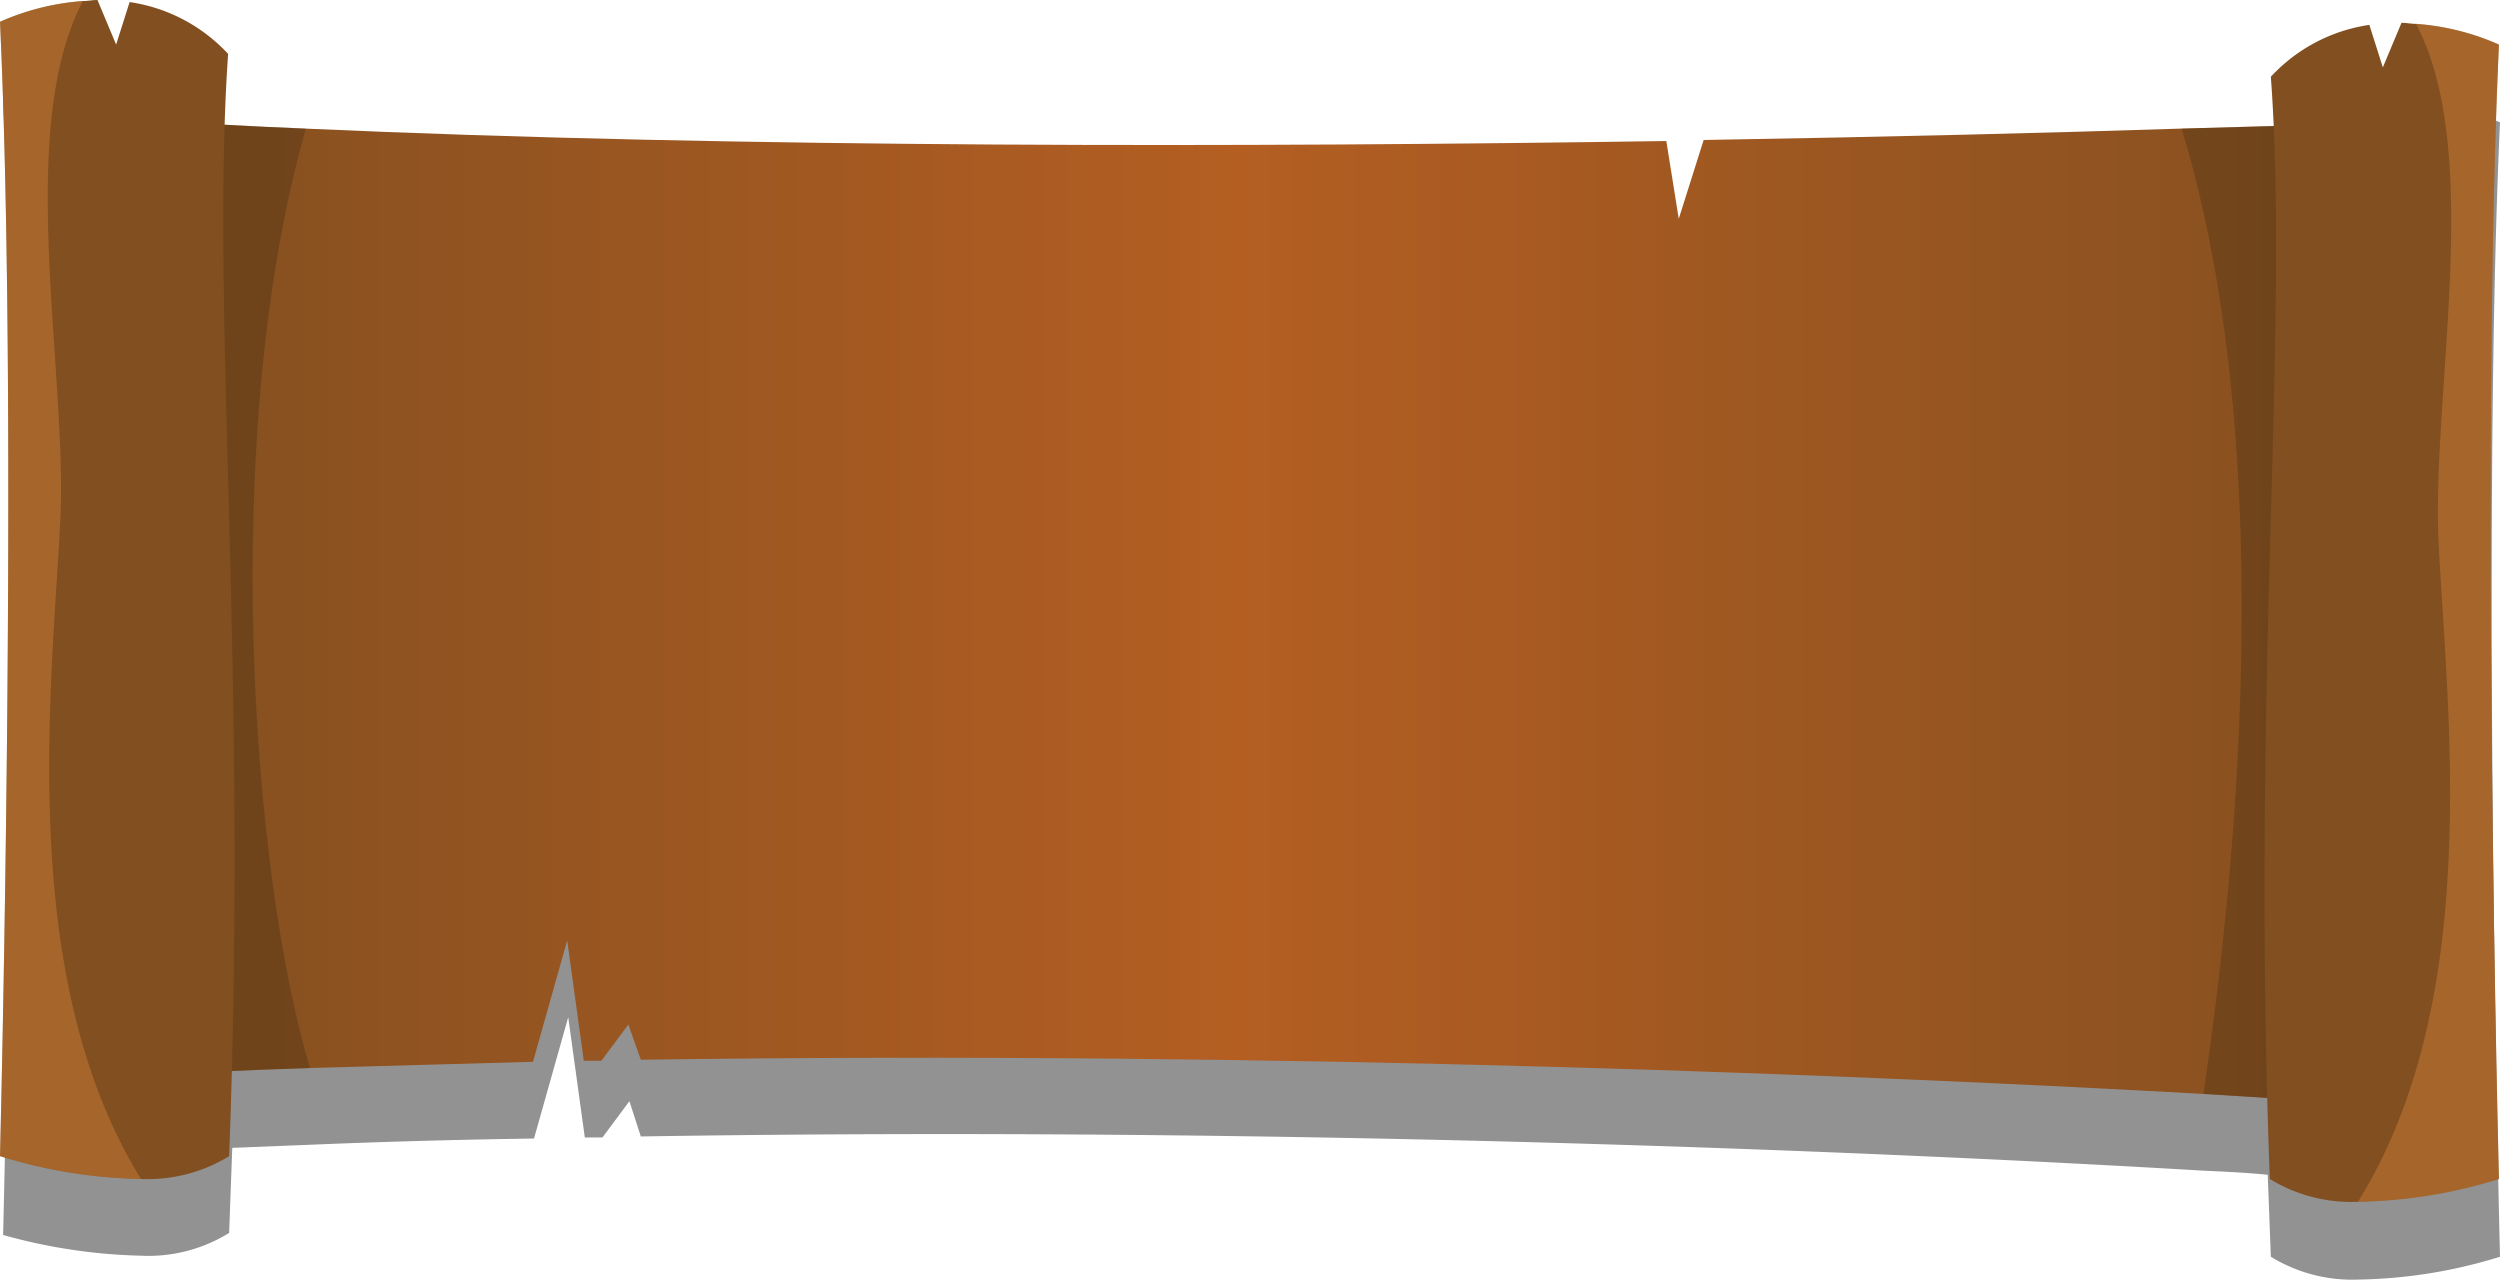
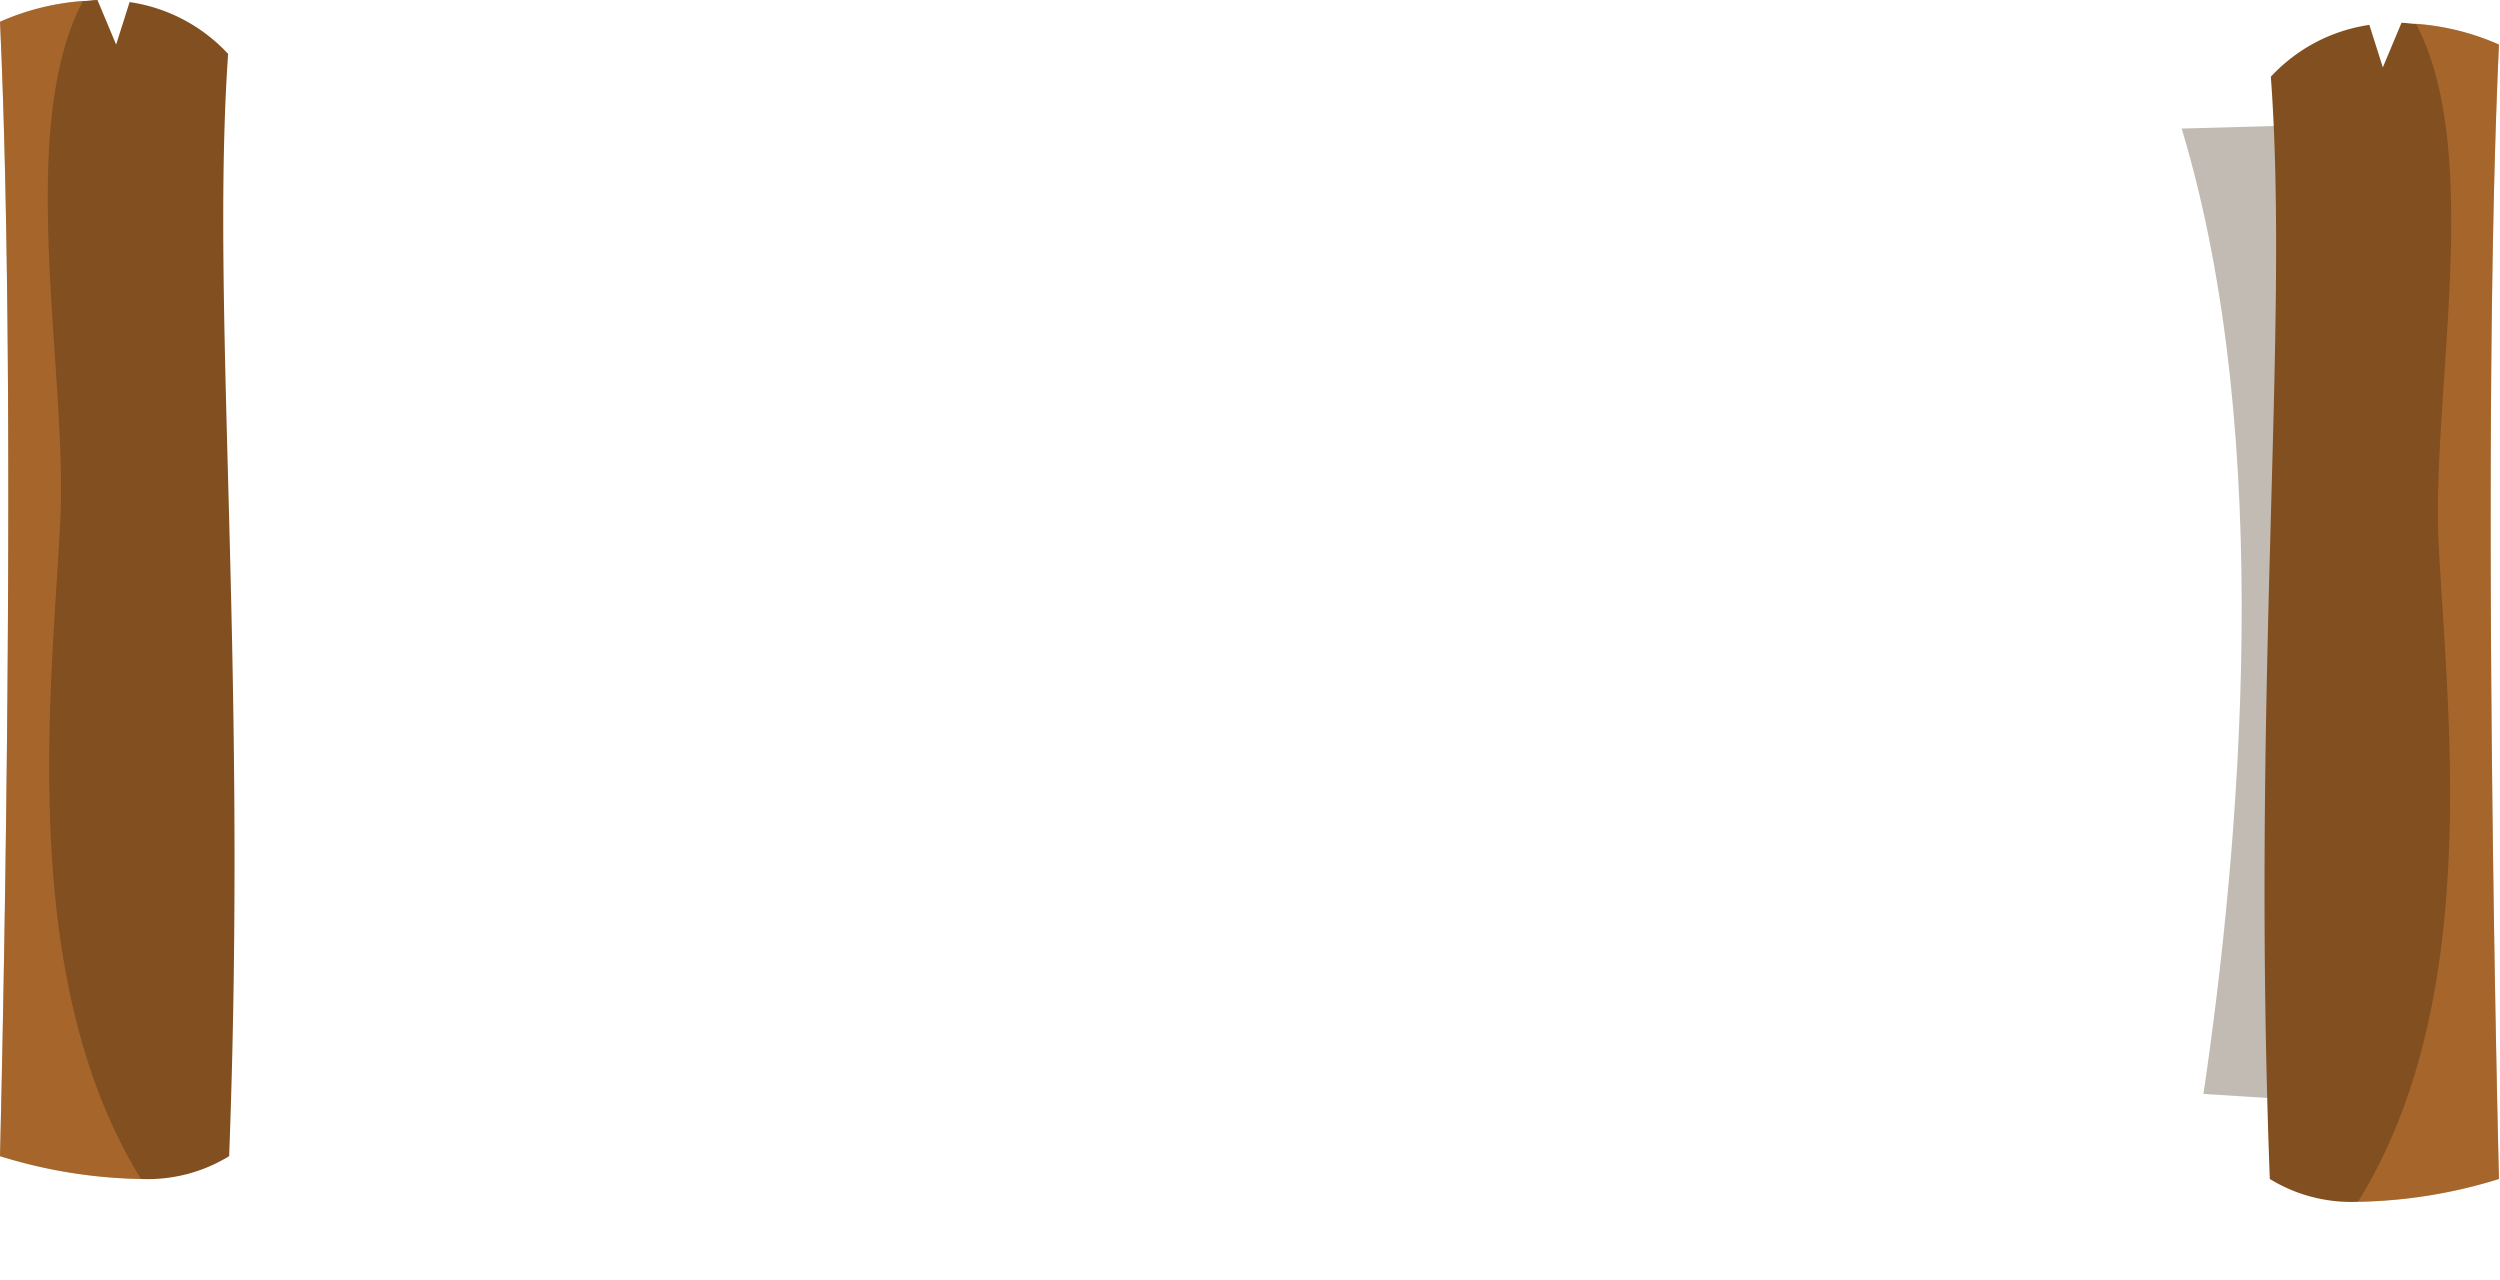
<svg xmlns="http://www.w3.org/2000/svg" viewBox="0 0 241.1 123.4">
  <defs>
    <style>.cls-1{fill:#1e1b1b;opacity:0.48;}.cls-1,.cls-3,.cls-5{isolation:isolate;}.cls-2{fill:url(#linear-gradient);}.cls-3{fill:#3c2912;}.cls-3,.cls-5{opacity:0.32;}.cls-4{fill:#824f20;}.cls-5{fill:#f29744;}</style>
    <linearGradient id="linear-gradient" x1="11.3" y1="62.3" x2="235.6" y2="62.3" gradientTransform="matrix(1, 0, 0, -1, 0, 121.6)" gradientUnits="userSpaceOnUse">
      <stop offset="0" stop-color="#824f20" />
      <stop offset="0.48" stop-color="#b45e22" />
      <stop offset="1" stop-color="#824f20" />
    </linearGradient>
  </defs>
  <g id="Layer_2" data-name="Layer 2">
    <g id="Layer_1-2" data-name="Layer 1">
-       <path class="cls-1" d="M13.6,121.1a14.79,14.79,0,0,0,8.5-2.2c.1-2.8.2-5.5.3-8.2l7.5-.3c7.2-.3,14.5-.5,21.6-.6l3.3-11.7,1.6,11.6h1.7l2.6-3.5,1.1,3.4c62.9-1,120.2,1.5,150.7,3.3,2.2.1,4.3.2,6.2.4.1,2.6.2,5.2.3,7.9a15,15,0,0,0,8.5,2.2,48.29,48.29,0,0,0,13.6-2.2s-1.8-70.5,0-109.4a23.91,23.91,0,0,0-8-2c-.5,0-.9-.1-1.4-.1L229.9,14l-1.3-4.1a16.13,16.13,0,0,0-9.5,5c.1,1.5.2,3.1.3,4.7l-8.8.3c-12.2.4-28.1.8-46.1,1.1l-2.4,7.6-1.2-7.5c-39.8.6-89.1.7-131.3-1.2-2.6-.1-5.1-.2-7.7-.4.1-2.3.2-4.6.4-6.7a15.86,15.86,0,0,0-9.5-5l-1.3,4.1L9.7,7.6a6.15,6.15,0,0,0-1.4.1,23,23,0,0,0-8,2C2.1,48.6.3,119.1.3,119.1A53.54,53.54,0,0,0,13.6,121.1Z" />
-       <path class="cls-2" d="M235.6,11.6V107s-8.5-.6-23.1-1.5c-30.5-1.7-87.8-4.2-150.7-3.3l-1.2-3.4L58,102.3H56.3L54.7,90.7l-3.3,11.7-21.6.6c-6.2.2-12.3.5-18.5.8l3.2-92.2c4.8.3,9.8.6,14.9.8,42.2,1.9,91.5,1.8,131.3,1.2l1.2,7.5,2.4-7.6c18-.3,33.9-.7,46.1-1.1C226,12,235.6,11.6,235.6,11.6Z" />
      <path class="cls-3" d="M235.6,11.6V107s-8.5-.6-23.1-1.5c3.5-23.7,7-63-2.1-93.1C226,12,235.6,11.6,235.6,11.6Z" />
-       <path class="cls-3" d="M29.9,103c-6.2.2-12.3.5-18.5.8l3.2-92.2c4.8.3,9.8.6,14.9.8C21.1,41.9,24.3,84.4,29.9,103Z" />
      <path class="cls-4" d="M22.1,111.5a15,15,0,0,1-8.5,2.2A48.29,48.29,0,0,1,0,111.5S1.8,41,0,2.1a23.91,23.91,0,0,1,8-2C8.5.1,8.9,0,9.4,0l1.8,4.3L12.5.2a16.13,16.13,0,0,1,9.5,5C20.3,29.7,23.9,63.6,22.1,111.5Z" />
      <path class="cls-5" d="M13.6,113.7A48.29,48.29,0,0,1,0,111.5S1.8,41,0,2.1a23.91,23.91,0,0,1,8-2c-6.6,12.5-1.4,36-2.2,50.4C5,66.3,1.6,94.3,13.6,113.7Z" />
      <path class="cls-4" d="M218.9,113.7a15,15,0,0,0,8.5,2.2,48.29,48.29,0,0,0,13.6-2.2s-1.8-70.5,0-109.4a23.91,23.91,0,0,0-8-2c-.5,0-.9-.1-1.4-.1l-1.8,4.3-1.3-4.1a16.13,16.13,0,0,0-9.5,5C220.8,31.9,217.1,65.8,218.9,113.7Z" />
      <path class="cls-5" d="M227.4,115.9a48.29,48.29,0,0,0,13.6-2.2s-1.8-70.5,0-109.4a23.91,23.91,0,0,0-8-2c6.6,12.5,1.4,36,2.2,50.4C236,68.6,239.5,96.5,227.4,115.9Z" />
    </g>
  </g>
</svg>